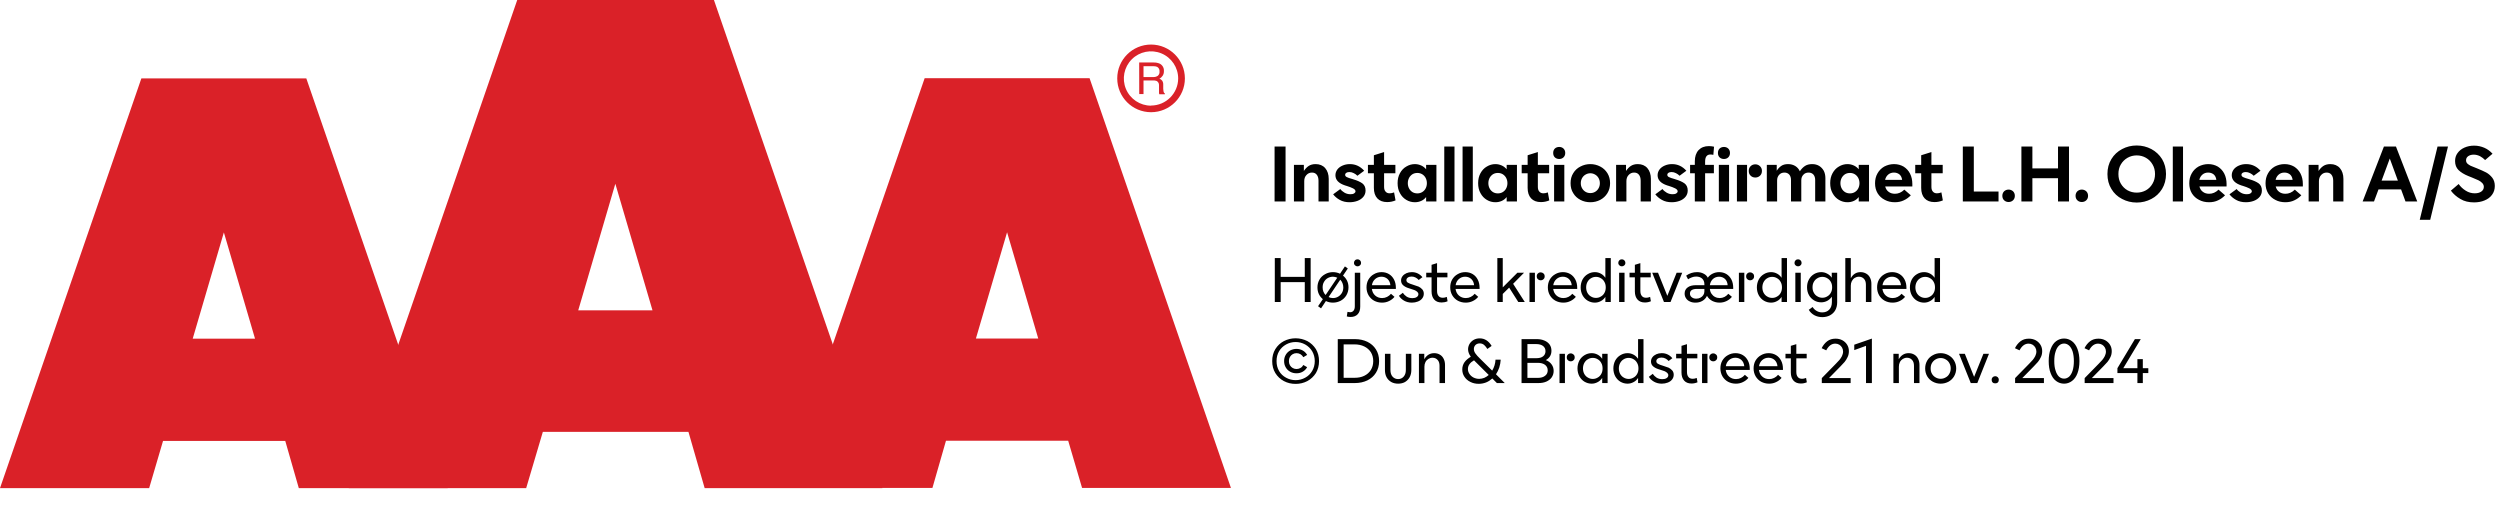
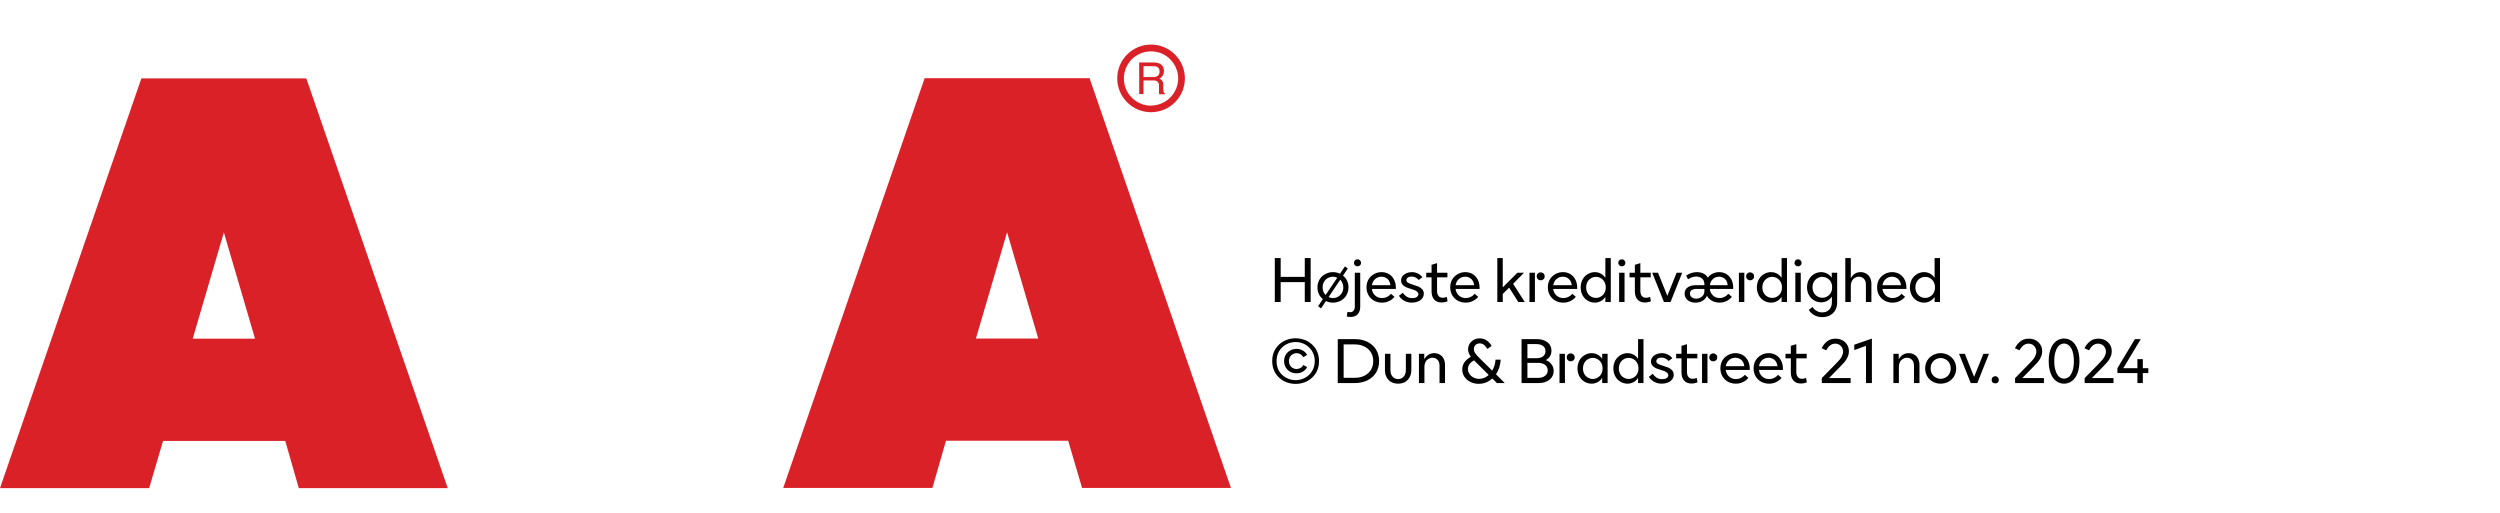
<svg xmlns="http://www.w3.org/2000/svg" width="100%" xml:space="preserve" viewBox="0 0 512.165 105.0" height="100%" version="1.1">
  <g fill="#da2128" transform="translate(0.0,0.0)">
    <path d="M61.215 100 L91.726 100 L62.752 16.058 L28.963 16.058 L0 100 L30.557 100 L33.402 90.327 L58.439 90.327 ZM39.479 69.387 L45.863 47.616 L52.248 69.387 Z" fill-rule="evenodd" />
-     <path d="M144.361 100 L180.778 100 L146.262 0 L105.963 0 L71.446 100 L107.796 100 L111.21 88.472 L141.038 88.472 ZM118.459 63.583 L126.061 37.647 L133.675 63.583 Z" fill-rule="evenodd" />
    <path d="M193.798 90.292 L218.835 90.292 L221.68 99.966 L252.179 99.966 L223.216 16.024 L189.428 16.024 L160.453 99.966 L191.021 99.966 ZM199.932 69.352 L206.316 47.582 L212.701 69.352 Z" fill-rule="evenodd" />
    <path d="M235.814 9.127 C231.987 9.127 228.884 12.23 228.884 16.058 C228.884 19.886 231.987 22.989 235.814 22.988 C239.642 22.988 242.745 19.886 242.745 16.058 C242.732 12.235 239.637 9.14 235.814 9.127 ZM235.814 21.646 C233.562 21.65 231.53 20.297 230.665 18.218 C229.8 16.139 230.273 13.743 231.864 12.15 C233.454 10.556 235.849 10.077 237.93 10.938 C240.011 11.799 241.368 13.829 241.368 16.081 C241.349 19.138 238.872 21.61 235.814 21.623 ZM233.379 12.803 L236.338 12.803 C236.75 12.793 237.161 12.866 237.544 13.019 C238.135 13.293 238.494 13.906 238.443 14.556 C238.461 14.893 238.374 15.227 238.193 15.512 C238.029 15.771 237.797 15.98 237.521 16.115 C237.745 16.196 237.942 16.338 238.09 16.524 C238.246 16.768 238.322 17.055 238.307 17.344 L238.307 18.209 C238.31 18.396 238.333 18.583 238.375 18.766 C238.399 18.934 238.5 19.082 238.648 19.165 L238.648 19.313 L237.51 19.313 C237.482 19.242 237.459 19.17 237.442 19.096 C237.442 19.005 237.442 18.835 237.442 18.584 L237.442 17.446 C237.458 17.097 237.278 16.767 236.975 16.593 C236.732 16.501 236.472 16.463 236.213 16.479 L234.267 16.479 L234.267 19.267 L233.39 19.267 ZM236.235 15.785 C236.573 15.806 236.908 15.718 237.191 15.534 C237.453 15.318 237.587 14.983 237.544 14.647 C237.589 14.258 237.396 13.881 237.055 13.691 C236.831 13.6 236.59 13.558 236.349 13.565 L234.267 13.565 L234.267 15.785 Z" fill-rule="evenodd" />
  </g>
  <g transform="translate(260.179,21.525)">
-     <path fill="#000000" d="M0.938 -11.25 L0.938 0 L3.188 0 L3.188 -11.25 L0.938 -11.25 ZM4.906 -7.5 L4.906 0 L7.016 0 L7.016 -4.172 C7.016 -4.672 7.156 -5.094 7.469 -5.422 C7.766 -5.75 8.141 -5.922 8.594 -5.922 C9.016 -5.922 9.344 -5.781 9.578 -5.484 C9.813 -5.188 9.938 -4.781 9.938 -4.25 L9.938 0 L12.031 0 L12.031 -4.625 C12.031 -5.531 11.781 -6.281 11.313 -6.828 C10.844 -7.375 10.172 -7.656 9.344 -7.656 C8.766 -7.656 8.281 -7.516 7.906 -7.266 C7.531 -7.016 7.219 -6.672 6.938 -6.25 L6.938 -7.5 L4.906 -7.5 ZM14.281 -0.328 C14.859 0 15.531 0.156 16.297 0.156 C16.875 0.156 17.422 0.062 17.922 -0.125 C18.422 -0.312 18.828 -0.594 19.125 -0.953 C19.422 -1.312 19.578 -1.75 19.578 -2.25 C19.578 -2.906 19.344 -3.391 18.906 -3.719 C18.453 -4.031 17.844 -4.312 17.078 -4.531 L16.844 -4.609 C16.328 -4.75 15.953 -4.875 15.719 -5 C15.5 -5.109 15.391 -5.281 15.391 -5.469 C15.391 -5.625 15.469 -5.766 15.609 -5.859 C15.766 -5.969 15.984 -6.031 16.266 -6.031 C16.578 -6.031 16.875 -5.953 17.172 -5.797 C17.469 -5.656 17.703 -5.469 17.906 -5.266 L19.297 -6.297 C18.484 -7.203 17.516 -7.656 16.359 -7.656 C15.797 -7.656 15.297 -7.547 14.844 -7.344 C14.406 -7.156 14.031 -6.875 13.781 -6.531 C13.531 -6.172 13.406 -5.797 13.406 -5.375 C13.406 -4.406 14.063 -3.719 15.391 -3.281 L15.703 -3.188 C16.219 -3.031 16.656 -2.859 17 -2.688 C17.344 -2.516 17.516 -2.312 17.516 -2.078 C17.516 -1.906 17.406 -1.766 17.234 -1.656 C17.047 -1.531 16.797 -1.484 16.469 -1.484 C16.031 -1.484 15.609 -1.594 15.25 -1.812 C14.875 -2.031 14.594 -2.281 14.406 -2.547 L12.938 -1.469 C13.266 -1.031 13.719 -0.641 14.281 -0.328 ZM25.719 -0.219 L25.422 -1.859 C25.094 -1.734 24.797 -1.672 24.516 -1.672 C24.156 -1.672 23.875 -1.781 23.672 -2.031 C23.469 -2.25 23.375 -2.578 23.375 -2.984 L23.375 -5.781 L25.688 -5.781 L25.688 -7.5 L23.375 -7.5 L23.375 -10.125 L21.281 -9.469 L21.281 -7.5 L20.063 -7.5 L20.063 -5.781 L21.281 -5.781 L21.281 -2.781 C21.281 -1.859 21.516 -1.156 21.984 -0.641 C22.469 -0.125 23.141 0.125 24 0.125 C24.578 0.125 25.156 0.016 25.719 -0.219 ZM27.922 -0.328 C28.469 0 29.047 0.156 29.688 0.156 C30.156 0.156 30.578 0.062 30.969 -0.109 C31.359 -0.281 31.703 -0.547 31.984 -0.906 L31.984 0 L34.094 0 L34.094 -7.5 L31.984 -7.5 L31.984 -6.594 C31.703 -6.938 31.359 -7.203 30.969 -7.375 C30.578 -7.547 30.156 -7.656 29.688 -7.656 C29.047 -7.656 28.469 -7.484 27.922 -7.156 C27.375 -6.844 26.953 -6.391 26.625 -5.797 C26.297 -5.203 26.141 -4.531 26.141 -3.75 C26.141 -2.969 26.297 -2.281 26.625 -1.703 C26.953 -1.094 27.375 -0.656 27.922 -0.328 ZM31.156 -1.906 C30.859 -1.734 30.531 -1.656 30.188 -1.656 C29.828 -1.656 29.5 -1.734 29.203 -1.906 C28.906 -2.094 28.672 -2.328 28.5 -2.656 C28.328 -2.969 28.234 -3.344 28.234 -3.75 C28.234 -4.156 28.328 -4.516 28.5 -4.844 C28.672 -5.156 28.906 -5.406 29.203 -5.594 C29.5 -5.766 29.828 -5.844 30.188 -5.844 C30.531 -5.844 30.859 -5.766 31.156 -5.594 C31.469 -5.406 31.703 -5.156 31.875 -4.844 C32.047 -4.516 32.141 -4.156 32.141 -3.75 C32.141 -3.344 32.047 -2.969 31.875 -2.656 C31.703 -2.328 31.469 -2.094 31.156 -1.906 ZM35.703 -11.25 L35.703 0 L37.797 0 L37.797 -11.25 L35.703 -11.25 ZM39.453 -11.25 L39.453 0 L41.547 0 L41.547 -11.25 L39.453 -11.25 ZM44.422 -0.328 C44.969 0 45.547 0.156 46.188 0.156 C46.656 0.156 47.078 0.062 47.469 -0.109 C47.86 -0.281 48.203 -0.547 48.485 -0.906 L48.485 0 L50.594 0 L50.594 -7.5 L48.485 -7.5 L48.485 -6.594 C48.203 -6.938 47.86 -7.203 47.469 -7.375 C47.078 -7.547 46.656 -7.656 46.188 -7.656 C45.547 -7.656 44.969 -7.484 44.422 -7.156 C43.875 -6.844 43.453 -6.391 43.125 -5.797 C42.797 -5.203 42.641 -4.531 42.641 -3.75 C42.641 -2.969 42.797 -2.281 43.125 -1.703 C43.453 -1.094 43.875 -0.656 44.422 -0.328 ZM47.656 -1.906 C47.36 -1.734 47.031 -1.656 46.688 -1.656 C46.328 -1.656 46 -1.734 45.703 -1.906 C45.406 -2.094 45.172 -2.328 45 -2.656 C44.828 -2.969 44.735 -3.344 44.735 -3.75 C44.735 -4.156 44.828 -4.516 45 -4.844 C45.172 -5.156 45.406 -5.406 45.703 -5.594 C46 -5.766 46.328 -5.844 46.688 -5.844 C47.031 -5.844 47.36 -5.766 47.656 -5.594 C47.969 -5.406 48.203 -5.156 48.375 -4.844 C48.547 -4.516 48.641 -4.156 48.641 -3.75 C48.641 -3.344 48.547 -2.969 48.375 -2.656 C48.203 -2.328 47.969 -2.094 47.656 -1.906 ZM57.219 -0.219 L56.922 -1.859 C56.594 -1.734 56.297 -1.672 56.016 -1.672 C55.656 -1.672 55.375 -1.781 55.172 -2.031 C54.969 -2.25 54.875 -2.578 54.875 -2.984 L54.875 -5.781 L57.188 -5.781 L57.188 -7.5 L54.875 -7.5 L54.875 -10.125 L52.781 -9.469 L52.781 -7.5 L51.563 -7.5 L51.563 -5.781 L52.781 -5.781 L52.781 -2.781 C52.781 -1.859 53.016 -1.156 53.485 -0.641 C53.969 -0.125 54.641 0.125 55.5 0.125 C56.078 0.125 56.656 0.016 57.219 -0.219 ZM58.203 -7.5 L58.203 0 L60.297 0 L60.297 -7.5 L58.203 -7.5 ZM58.36 -9.031 C58.594 -8.812 58.906 -8.703 59.25 -8.703 C59.594 -8.703 59.891 -8.812 60.125 -9.031 C60.36 -9.266 60.485 -9.562 60.485 -9.938 C60.485 -10.312 60.36 -10.609 60.125 -10.844 C59.891 -11.062 59.594 -11.172 59.25 -11.172 C58.906 -11.172 58.594 -11.062 58.36 -10.844 C58.125 -10.609 58.016 -10.312 58.016 -9.938 C58.016 -9.562 58.125 -9.266 58.36 -9.031 ZM63.594 -0.328 C64.219 0 64.891 0.156 65.625 0.156 C66.344 0.156 67.031 0 67.656 -0.328 C68.266 -0.656 68.75 -1.094 69.125 -1.703 C69.485 -2.281 69.672 -2.969 69.672 -3.75 C69.672 -4.531 69.485 -5.203 69.125 -5.797 C68.75 -6.391 68.266 -6.844 67.656 -7.156 C67.031 -7.484 66.344 -7.656 65.625 -7.656 C64.891 -7.656 64.219 -7.484 63.594 -7.156 C62.969 -6.844 62.485 -6.391 62.125 -5.797 C61.75 -5.203 61.578 -4.531 61.578 -3.75 C61.578 -2.969 61.75 -2.281 62.125 -1.703 C62.485 -1.094 62.969 -0.656 63.594 -0.328 ZM66.594 -1.969 C66.297 -1.797 65.969 -1.719 65.625 -1.719 C65.281 -1.719 64.953 -1.797 64.656 -1.969 C64.344 -2.156 64.11 -2.391 63.938 -2.703 C63.766 -3 63.672 -3.344 63.672 -3.75 C63.672 -4.141 63.766 -4.484 63.938 -4.797 C64.11 -5.094 64.344 -5.344 64.656 -5.516 C64.953 -5.688 65.281 -5.781 65.625 -5.781 C65.969 -5.781 66.297 -5.688 66.594 -5.516 C66.906 -5.344 67.141 -5.094 67.313 -4.797 C67.485 -4.484 67.578 -4.141 67.578 -3.75 C67.578 -3.344 67.485 -3 67.313 -2.703 C67.141 -2.391 66.906 -2.156 66.594 -1.969 ZM70.907 -7.5 L70.907 0 L73.016 0 L73.016 -4.172 C73.016 -4.672 73.157 -5.094 73.469 -5.422 C73.766 -5.75 74.141 -5.922 74.594 -5.922 C75.016 -5.922 75.344 -5.781 75.578 -5.484 C75.813 -5.188 75.938 -4.781 75.938 -4.25 L75.938 0 L78.032 0 L78.032 -4.625 C78.032 -5.531 77.782 -6.281 77.313 -6.828 C76.844 -7.375 76.172 -7.656 75.344 -7.656 C74.766 -7.656 74.282 -7.516 73.907 -7.266 C73.532 -7.016 73.219 -6.672 72.938 -6.25 L72.938 -7.5 L70.907 -7.5 ZM80.282 -0.328 C80.86 0 81.532 0.156 82.297 0.156 C82.875 0.156 83.422 0.062 83.922 -0.125 C84.422 -0.312 84.828 -0.594 85.125 -0.953 C85.422 -1.312 85.578 -1.75 85.578 -2.25 C85.578 -2.906 85.344 -3.391 84.907 -3.719 C84.453 -4.031 83.844 -4.312 83.078 -4.531 L82.844 -4.609 C82.328 -4.75 81.953 -4.875 81.719 -5 C81.5 -5.109 81.391 -5.281 81.391 -5.469 C81.391 -5.625 81.469 -5.766 81.61 -5.859 C81.766 -5.969 81.985 -6.031 82.266 -6.031 C82.578 -6.031 82.875 -5.953 83.172 -5.797 C83.469 -5.656 83.703 -5.469 83.907 -5.266 L85.297 -6.297 C84.485 -7.203 83.516 -7.656 82.36 -7.656 C81.797 -7.656 81.297 -7.547 80.844 -7.344 C80.407 -7.156 80.032 -6.875 79.782 -6.531 C79.532 -6.172 79.407 -5.797 79.407 -5.375 C79.407 -4.406 80.063 -3.719 81.391 -3.281 L81.703 -3.188 C82.219 -3.031 82.657 -2.859 83 -2.688 C83.344 -2.516 83.516 -2.312 83.516 -2.078 C83.516 -1.906 83.407 -1.766 83.235 -1.656 C83.047 -1.531 82.797 -1.484 82.469 -1.484 C82.032 -1.484 81.61 -1.594 81.25 -1.812 C80.875 -2.031 80.594 -2.281 80.407 -2.547 L78.938 -1.469 C79.266 -1.031 79.719 -0.641 80.282 -0.328 ZM89.141 -7.5 L89.141 -8.156 C89.141 -9.141 89.5 -9.625 90.235 -9.625 C90.438 -9.625 90.641 -9.594 90.828 -9.547 L90.969 -11.219 C90.657 -11.297 90.282 -11.344 89.907 -11.344 C89.016 -11.344 88.313 -11.062 87.797 -10.516 C87.282 -9.953 87.032 -9.188 87.032 -8.219 L87.032 -7.5 L86.063 -7.5 L86.063 -5.781 L87.032 -5.781 L87.032 0 L89.141 0 L89.141 -5.781 L90.938 -5.781 L90.938 -7.5 L89.141 -7.5 ZM91.953 -7.5 L91.953 0 L94.047 0 L94.047 -7.5 L91.953 -7.5 ZM92.11 -9.031 C92.344 -8.812 92.657 -8.703 93 -8.703 C93.344 -8.703 93.641 -8.812 93.875 -9.031 C94.11 -9.266 94.235 -9.562 94.235 -9.938 C94.235 -10.312 94.11 -10.609 93.875 -10.844 C93.641 -11.062 93.344 -11.172 93 -11.172 C92.657 -11.172 92.344 -11.062 92.11 -10.844 C91.875 -10.609 91.766 -10.312 91.766 -9.938 C91.766 -9.562 91.875 -9.266 92.11 -9.031 ZM98.469 -5.281 C98.719 -5.031 99.047 -4.906 99.422 -4.906 C99.797 -4.906 100.125 -5.031 100.391 -5.281 C100.641 -5.516 100.782 -5.844 100.782 -6.266 C100.782 -6.656 100.641 -6.984 100.375 -7.234 C100.11 -7.484 99.797 -7.609 99.422 -7.609 C99.047 -7.609 98.719 -7.484 98.469 -7.234 C98.203 -6.984 98.078 -6.656 98.078 -6.266 C98.078 -5.844 98.203 -5.531 98.469 -5.281 ZM95.657 -7.5 L95.657 0 L97.735 0 L97.735 -7.5 L95.657 -7.5 ZM101.782 -7.5 L101.782 0 L103.891 0 L103.891 -4.312 C103.891 -4.781 104.032 -5.172 104.313 -5.469 C104.594 -5.781 104.954 -5.922 105.407 -5.922 C105.797 -5.922 106.125 -5.781 106.375 -5.516 C106.61 -5.234 106.735 -4.875 106.735 -4.406 L106.735 0 L108.844 0 L108.844 -4.312 C108.844 -4.781 108.969 -5.172 109.266 -5.469 C109.532 -5.781 109.907 -5.922 110.344 -5.922 C110.75 -5.922 111.079 -5.781 111.329 -5.516 C111.563 -5.234 111.688 -4.875 111.688 -4.406 L111.688 0 L113.782 0 L113.782 -4.781 C113.782 -5.344 113.672 -5.844 113.454 -6.281 C113.219 -6.703 112.907 -7.031 112.516 -7.281 C112.094 -7.531 111.625 -7.656 111.079 -7.656 C110.485 -7.656 110 -7.531 109.61 -7.281 C109.219 -7.031 108.86 -6.656 108.547 -6.188 C108.344 -6.641 108.032 -7 107.61 -7.266 C107.188 -7.516 106.704 -7.656 106.141 -7.656 C105.563 -7.656 105.094 -7.531 104.735 -7.281 C104.375 -7.031 104.063 -6.703 103.813 -6.297 L103.813 -7.5 L101.782 -7.5 ZM116.547 -0.328 C117.094 0 117.672 0.156 118.313 0.156 C118.782 0.156 119.204 0.062 119.594 -0.109 C119.985 -0.281 120.329 -0.547 120.61 -0.906 L120.61 0 L122.719 0 L122.719 -7.5 L120.61 -7.5 L120.61 -6.594 C120.329 -6.938 119.985 -7.203 119.594 -7.375 C119.204 -7.547 118.782 -7.656 118.313 -7.656 C117.672 -7.656 117.094 -7.484 116.547 -7.156 C116 -6.844 115.579 -6.391 115.25 -5.797 C114.922 -5.203 114.766 -4.531 114.766 -3.75 C114.766 -2.969 114.922 -2.281 115.25 -1.703 C115.579 -1.094 116 -0.656 116.547 -0.328 ZM119.782 -1.906 C119.485 -1.734 119.157 -1.656 118.813 -1.656 C118.454 -1.656 118.125 -1.734 117.829 -1.906 C117.532 -2.094 117.297 -2.328 117.125 -2.656 C116.954 -2.969 116.86 -3.344 116.86 -3.75 C116.86 -4.156 116.954 -4.516 117.125 -4.844 C117.297 -5.156 117.532 -5.406 117.829 -5.594 C118.125 -5.766 118.454 -5.844 118.813 -5.844 C119.157 -5.844 119.485 -5.766 119.782 -5.594 C120.094 -5.406 120.329 -5.156 120.5 -4.844 C120.672 -4.516 120.766 -4.156 120.766 -3.75 C120.766 -3.344 120.672 -2.969 120.5 -2.656 C120.329 -2.328 120.094 -2.094 119.782 -1.906 ZM131.594 -3.078 L131.594 -3.594 C131.594 -4.375 131.438 -5.078 131.125 -5.703 C130.813 -6.312 130.375 -6.781 129.813 -7.141 C129.235 -7.469 128.594 -7.656 127.844 -7.656 C127.11 -7.656 126.454 -7.469 125.844 -7.156 C125.25 -6.812 124.782 -6.344 124.454 -5.75 C124.11 -5.156 123.954 -4.469 123.954 -3.719 C123.954 -2.953 124.125 -2.266 124.485 -1.672 C124.844 -1.094 125.329 -0.641 125.954 -0.328 C126.563 0 127.25 0.156 128 0.156 C128.688 0.156 129.297 0.031 129.844 -0.234 C130.407 -0.484 130.875 -0.844 131.282 -1.266 L129.954 -2.422 C129.36 -1.844 128.719 -1.578 128.032 -1.578 C127.532 -1.578 127.094 -1.703 126.75 -1.969 C126.391 -2.219 126.157 -2.594 126.032 -3.078 L131.594 -3.078 ZM129.5 -4.422 L126.016 -4.422 C126.11 -4.875 126.329 -5.234 126.657 -5.516 C126.969 -5.781 127.36 -5.922 127.829 -5.922 C128.282 -5.922 128.657 -5.781 128.969 -5.531 C129.266 -5.266 129.438 -4.906 129.5 -4.422 ZM137.844 -0.219 L137.547 -1.859 C137.219 -1.734 136.922 -1.672 136.641 -1.672 C136.282 -1.672 136.001 -1.781 135.797 -2.031 C135.594 -2.25 135.501 -2.578 135.501 -2.984 L135.501 -5.781 L137.813 -5.781 L137.813 -7.5 L135.501 -7.5 L135.501 -10.125 L133.407 -9.469 L133.407 -7.5 L132.188 -7.5 L132.188 -5.781 L133.407 -5.781 L133.407 -2.781 C133.407 -1.859 133.641 -1.156 134.11 -0.641 C134.594 -0.125 135.266 0.125 136.126 0.125 C136.704 0.125 137.282 0.016 137.844 -0.219 ZM141.938 -11.25 L141.938 0 L149.251 0 L149.251 -2.031 L144.188 -2.031 L144.188 -11.25 L141.938 -11.25 ZM150.407 -0.234 C150.657 0 150.954 0.109 151.313 0.109 C151.657 0.109 151.969 0 152.219 -0.234 C152.469 -0.469 152.594 -0.781 152.594 -1.156 C152.594 -1.531 152.469 -1.844 152.219 -2.094 C151.969 -2.312 151.657 -2.438 151.313 -2.438 C150.954 -2.438 150.657 -2.312 150.407 -2.094 C150.157 -1.844 150.032 -1.531 150.032 -1.156 C150.032 -0.781 150.157 -0.469 150.407 -0.234 ZM163.688 -11.25 L161.438 -11.25 L161.438 -6.781 L156.188 -6.781 L156.188 -11.25 L153.938 -11.25 L153.938 0 L156.188 0 L156.188 -4.766 L161.438 -4.766 L161.438 0 L163.688 0 L163.688 -11.25 ZM165.407 -0.234 C165.657 0 165.954 0.109 166.313 0.109 C166.657 0.109 166.969 0 167.219 -0.234 C167.469 -0.469 167.594 -0.781 167.594 -1.156 C167.594 -1.531 167.469 -1.844 167.219 -2.094 C166.969 -2.312 166.657 -2.438 166.313 -2.438 C165.954 -2.438 165.657 -2.312 165.407 -2.094 C165.157 -1.844 165.032 -1.531 165.032 -1.156 C165.032 -0.781 165.157 -0.469 165.407 -0.234 ZM174.563 -0.516 C175.469 -0.031 176.469 0.219 177.563 0.219 C178.641 0.219 179.641 -0.031 180.563 -0.516 C181.469 -0.984 182.204 -1.672 182.751 -2.562 C183.282 -3.438 183.563 -4.469 183.563 -5.625 C183.563 -6.781 183.282 -7.797 182.751 -8.688 C182.204 -9.562 181.469 -10.25 180.563 -10.734 C179.641 -11.219 178.641 -11.469 177.563 -11.469 C176.469 -11.469 175.469 -11.219 174.563 -10.734 C173.641 -10.25 172.907 -9.562 172.376 -8.688 C171.829 -7.797 171.563 -6.781 171.563 -5.625 C171.563 -4.469 171.829 -3.438 172.376 -2.562 C172.907 -1.672 173.641 -0.984 174.563 -0.516 ZM179.438 -2.281 C178.86 -1.969 178.235 -1.812 177.563 -1.812 C176.891 -1.812 176.266 -1.969 175.688 -2.281 C175.11 -2.609 174.657 -3.062 174.313 -3.641 C173.969 -4.219 173.813 -4.875 173.813 -5.625 C173.813 -6.359 173.969 -7.031 174.313 -7.594 C174.657 -8.172 175.11 -8.625 175.688 -8.953 C176.266 -9.281 176.891 -9.438 177.563 -9.438 C178.235 -9.438 178.86 -9.281 179.438 -8.953 C180.016 -8.625 180.469 -8.172 180.798 -7.594 C181.141 -7.031 181.313 -6.359 181.313 -5.625 C181.313 -4.875 181.141 -4.219 180.798 -3.641 C180.469 -3.062 180.016 -2.609 179.438 -2.281 ZM184.954 -11.25 L184.954 0 L187.048 0 L187.048 -11.25 L184.954 -11.25 ZM195.969 -3.078 L195.969 -3.594 C195.969 -4.375 195.813 -5.078 195.501 -5.703 C195.188 -6.312 194.751 -6.781 194.188 -7.141 C193.61 -7.469 192.969 -7.656 192.219 -7.656 C191.485 -7.656 190.829 -7.469 190.219 -7.156 C189.626 -6.812 189.157 -6.344 188.829 -5.75 C188.485 -5.156 188.329 -4.469 188.329 -3.719 C188.329 -2.953 188.501 -2.266 188.86 -1.672 C189.219 -1.094 189.704 -0.641 190.329 -0.328 C190.938 0 191.626 0.156 192.376 0.156 C193.063 0.156 193.673 0.031 194.219 -0.234 C194.782 -0.484 195.251 -0.844 195.657 -1.266 L194.329 -2.422 C193.735 -1.844 193.094 -1.578 192.407 -1.578 C191.907 -1.578 191.469 -1.703 191.126 -1.969 C190.766 -2.219 190.532 -2.594 190.407 -3.078 L195.969 -3.078 ZM193.876 -4.422 L190.391 -4.422 C190.485 -4.875 190.704 -5.234 191.032 -5.516 C191.344 -5.781 191.735 -5.922 192.204 -5.922 C192.657 -5.922 193.032 -5.781 193.344 -5.531 C193.641 -5.266 193.813 -4.906 193.876 -4.422 ZM197.907 -0.328 C198.485 0 199.157 0.156 199.923 0.156 C200.501 0.156 201.048 0.062 201.548 -0.125 C202.048 -0.312 202.454 -0.594 202.751 -0.953 C203.048 -1.312 203.204 -1.75 203.204 -2.25 C203.204 -2.906 202.97 -3.391 202.532 -3.719 C202.079 -4.031 201.47 -4.312 200.704 -4.531 L200.47 -4.609 C199.954 -4.75 199.579 -4.875 199.345 -5 C199.126 -5.109 199.016 -5.281 199.016 -5.469 C199.016 -5.625 199.095 -5.766 199.235 -5.859 C199.391 -5.969 199.61 -6.031 199.891 -6.031 C200.204 -6.031 200.501 -5.953 200.798 -5.797 C201.095 -5.656 201.329 -5.469 201.532 -5.266 L202.923 -6.297 C202.11 -7.203 201.141 -7.656 199.985 -7.656 C199.423 -7.656 198.923 -7.547 198.47 -7.344 C198.032 -7.156 197.657 -6.875 197.407 -6.531 C197.157 -6.172 197.032 -5.797 197.032 -5.375 C197.032 -4.406 197.688 -3.719 199.016 -3.281 L199.329 -3.188 C199.845 -3.031 200.282 -2.859 200.626 -2.688 C200.97 -2.516 201.141 -2.312 201.141 -2.078 C201.141 -1.906 201.032 -1.766 200.86 -1.656 C200.673 -1.531 200.423 -1.484 200.095 -1.484 C199.657 -1.484 199.235 -1.594 198.876 -1.812 C198.501 -2.031 198.22 -2.281 198.032 -2.547 L196.563 -1.469 C196.891 -1.031 197.345 -0.641 197.907 -0.328 ZM211.595 -3.078 L211.595 -3.594 C211.595 -4.375 211.438 -5.078 211.126 -5.703 C210.813 -6.312 210.376 -6.781 209.813 -7.141 C209.235 -7.469 208.595 -7.656 207.845 -7.656 C207.11 -7.656 206.454 -7.469 205.845 -7.156 C205.251 -6.812 204.782 -6.344 204.454 -5.75 C204.11 -5.156 203.954 -4.469 203.954 -3.719 C203.954 -2.953 204.126 -2.266 204.485 -1.672 C204.845 -1.094 205.329 -0.641 205.954 -0.328 C206.563 0 207.251 0.156 208.001 0.156 C208.688 0.156 209.298 0.031 209.845 -0.234 C210.407 -0.484 210.876 -0.844 211.282 -1.266 L209.954 -2.422 C209.36 -1.844 208.72 -1.578 208.032 -1.578 C207.532 -1.578 207.095 -1.703 206.751 -1.969 C206.391 -2.219 206.157 -2.594 206.032 -3.078 L211.595 -3.078 ZM209.501 -4.422 L206.016 -4.422 C206.11 -4.875 206.329 -5.234 206.657 -5.516 C206.97 -5.781 207.36 -5.922 207.829 -5.922 C208.282 -5.922 208.657 -5.781 208.97 -5.531 C209.266 -5.266 209.438 -4.906 209.501 -4.422 ZM212.782 -7.5 L212.782 0 L214.891 0 L214.891 -4.172 C214.891 -4.672 215.032 -5.094 215.345 -5.422 C215.641 -5.75 216.016 -5.922 216.47 -5.922 C216.891 -5.922 217.22 -5.781 217.454 -5.484 C217.688 -5.188 217.813 -4.781 217.813 -4.25 L217.813 0 L219.907 0 L219.907 -4.625 C219.907 -5.531 219.657 -6.281 219.188 -6.828 C218.72 -7.375 218.048 -7.656 217.22 -7.656 C216.641 -7.656 216.157 -7.516 215.782 -7.266 C215.407 -7.016 215.095 -6.672 214.813 -6.25 L214.813 -7.5 L212.782 -7.5 ZM228.204 -11.25 L223.845 0 L226.173 0 L227.095 -2.469 L231.72 -2.469 L232.626 0 L235.032 0 L230.673 -11.25 L228.204 -11.25 ZM231.063 -4.281 L227.735 -4.281 L229.407 -8.797 L231.063 -4.281 ZM239.188 -11.25 L235.548 3.75 L237.688 3.75 L241.329 -11.25 L239.188 -11.25 ZM243.86 -0.516 C244.657 -0.031 245.595 0.188 246.673 0.188 C247.454 0.188 248.157 0.062 248.798 -0.203 C249.454 -0.469 249.97 -0.844 250.345 -1.359 C250.72 -1.859 250.923 -2.469 250.923 -3.172 C250.923 -3.844 250.751 -4.406 250.407 -4.859 C250.048 -5.312 249.642 -5.672 249.157 -5.938 C248.657 -6.203 248.032 -6.469 247.282 -6.781 C246.704 -7 246.267 -7.172 245.97 -7.312 C245.688 -7.453 245.47 -7.609 245.282 -7.781 C245.11 -7.969 245.032 -8.188 245.032 -8.438 C245.032 -8.781 245.157 -9.047 245.47 -9.281 C245.767 -9.484 246.142 -9.594 246.595 -9.594 C247.032 -9.594 247.47 -9.484 247.892 -9.281 C248.298 -9.047 248.657 -8.781 248.938 -8.484 L250.454 -9.781 C249.97 -10.312 249.423 -10.719 248.782 -11 C248.126 -11.281 247.438 -11.438 246.688 -11.438 C245.954 -11.438 245.282 -11.297 244.688 -11.031 C244.095 -10.766 243.626 -10.391 243.282 -9.906 C242.938 -9.438 242.782 -8.891 242.782 -8.281 C242.782 -7.516 243.017 -6.906 243.485 -6.438 C243.97 -5.969 244.626 -5.562 245.47 -5.219 L246.251 -4.906 C246.813 -4.672 247.251 -4.484 247.563 -4.344 C247.876 -4.188 248.142 -4 248.345 -3.781 C248.563 -3.547 248.673 -3.297 248.673 -3 C248.673 -2.594 248.501 -2.281 248.157 -2.031 C247.798 -1.781 247.345 -1.672 246.813 -1.672 C246.157 -1.672 245.532 -1.844 244.954 -2.219 C244.376 -2.578 243.892 -3.031 243.517 -3.578 L241.923 -2.219 C242.423 -1.547 243.079 -0.969 243.86 -0.516 Z" transform="translate(0.0,19.75)" />
    <path fill="#000000" d="M8.328 -9 L7.125 -9 L7.125 -5.156 L2.188 -5.156 L2.188 -9 L0.984 -9 L0.984 0 L2.188 0 L2.188 -4.078 L7.125 -4.078 L7.125 0 L8.328 0 L8.328 -9 ZM15.784 -4.375 C15.581 -4.781 15.316 -5.125 14.956 -5.406 L15.941 -6.875 L15.347 -7.297 L14.347 -5.797 C13.894 -6.016 13.409 -6.125 12.894 -6.125 C12.316 -6.125 11.784 -5.984 11.316 -5.719 C10.816 -5.453 10.425 -5.094 10.144 -4.609 C9.862 -4.125 9.722 -3.594 9.722 -3 C9.722 -2.5 9.816 -2.047 10.003 -1.641 C10.206 -1.219 10.487 -0.875 10.831 -0.594 L9.847 0.859 L10.456 1.297 L11.456 -0.203 C11.894 0.016 12.378 0.125 12.894 0.125 C13.472 0.125 14.003 -0.016 14.487 -0.266 C14.972 -0.531 15.362 -0.906 15.644 -1.375 C15.925 -1.859 16.081 -2.406 16.081 -3 C16.081 -3.5 15.987 -3.953 15.784 -4.375 ZM10.941 -2.125 C10.831 -2.391 10.784 -2.688 10.784 -3 C10.784 -3.422 10.862 -3.797 11.066 -4.125 C11.253 -4.453 11.503 -4.719 11.831 -4.906 C12.144 -5.078 12.503 -5.188 12.894 -5.188 C13.206 -5.188 13.503 -5.109 13.784 -4.984 L11.394 -1.438 C11.206 -1.625 11.05 -1.859 10.941 -2.125 ZM13.956 -1.094 C13.644 -0.906 13.284 -0.812 12.894 -0.812 C12.581 -0.812 12.284 -0.875 12.003 -1.016 L14.394 -4.578 C14.597 -4.375 14.737 -4.141 14.847 -3.875 C14.956 -3.594 15.019 -3.312 15.019 -3 C15.019 -2.578 14.925 -2.203 14.737 -1.875 C14.534 -1.547 14.284 -1.281 13.956 -1.094 ZM15.734 2.953 C15.984 3.031 16.25 3.062 16.516 3.062 C17.125 3.062 17.609 2.875 17.953 2.516 C18.312 2.141 18.484 1.625 18.484 0.938 L18.484 -6 L17.375 -6 L17.375 0.875 C17.375 1.266 17.281 1.578 17.109 1.781 C16.937 1.984 16.703 2.094 16.406 2.094 C16.266 2.094 16.078 2.062 15.875 2.016 L15.734 2.953 ZM17.422 -7.516 C17.562 -7.375 17.734 -7.312 17.937 -7.312 C18.125 -7.312 18.297 -7.375 18.437 -7.516 C18.578 -7.641 18.656 -7.812 18.656 -8.031 C18.656 -8.234 18.578 -8.406 18.437 -8.547 C18.297 -8.688 18.125 -8.75 17.937 -8.75 C17.734 -8.75 17.562 -8.688 17.422 -8.547 C17.281 -8.406 17.203 -8.234 17.203 -8.031 C17.203 -7.812 17.281 -7.641 17.422 -7.516 ZM25.787 -2.688 L25.787 -2.906 C25.787 -3.547 25.662 -4.109 25.412 -4.594 C25.162 -5.078 24.819 -5.453 24.381 -5.719 C23.944 -5.984 23.428 -6.125 22.866 -6.125 C22.287 -6.125 21.756 -5.984 21.287 -5.703 C20.803 -5.438 20.444 -5.062 20.162 -4.594 C19.897 -4.125 19.772 -3.594 19.772 -3 C19.772 -2.406 19.912 -1.859 20.194 -1.375 C20.475 -0.906 20.85 -0.531 21.334 -0.266 C21.803 -0.016 22.35 0.125 22.944 0.125 C23.475 0.125 23.959 0.016 24.397 -0.203 C24.834 -0.406 25.209 -0.703 25.506 -1.062 L24.787 -1.688 C24.553 -1.406 24.287 -1.203 23.975 -1.047 C23.662 -0.891 23.334 -0.812 22.975 -0.812 C22.412 -0.812 21.944 -0.984 21.553 -1.328 C21.162 -1.672 20.944 -2.125 20.866 -2.688 L25.787 -2.688 ZM24.662 -3.453 L20.881 -3.453 C20.959 -3.969 21.178 -4.375 21.537 -4.703 C21.897 -5.016 22.319 -5.188 22.834 -5.188 C23.334 -5.188 23.756 -5.016 24.084 -4.719 C24.412 -4.406 24.616 -3.984 24.662 -3.453 ZM27.462 -0.281 C27.931 -0.016 28.462 0.125 29.072 0.125 C29.509 0.125 29.916 0.047 30.275 -0.094 C30.65 -0.234 30.947 -0.438 31.166 -0.719 C31.384 -1 31.509 -1.312 31.509 -1.703 C31.509 -2.062 31.4 -2.359 31.197 -2.594 C30.978 -2.844 30.728 -3.016 30.447 -3.156 C30.134 -3.281 29.775 -3.406 29.306 -3.547 C28.837 -3.688 28.494 -3.812 28.275 -3.953 C28.056 -4.062 27.947 -4.25 27.947 -4.484 C27.947 -4.703 28.041 -4.875 28.244 -5.016 C28.447 -5.156 28.697 -5.219 29.009 -5.219 C29.306 -5.219 29.572 -5.156 29.837 -5.016 C30.087 -4.891 30.291 -4.719 30.462 -4.516 L31.228 -5.094 C30.65 -5.781 29.916 -6.125 29.056 -6.125 C28.634 -6.125 28.275 -6.047 27.947 -5.906 C27.603 -5.75 27.337 -5.547 27.15 -5.297 C26.947 -5.031 26.853 -4.734 26.853 -4.422 C26.853 -4.016 26.994 -3.688 27.275 -3.438 C27.556 -3.188 27.931 -2.984 28.384 -2.844 L28.775 -2.719 C29.119 -2.609 29.4 -2.516 29.619 -2.438 C29.837 -2.344 30.009 -2.234 30.166 -2.094 C30.322 -1.953 30.4 -1.797 30.4 -1.594 C30.4 -1.359 30.275 -1.156 30.056 -1.016 C29.822 -0.859 29.525 -0.797 29.181 -0.797 C28.744 -0.797 28.337 -0.891 27.994 -1.109 C27.666 -1.328 27.4 -1.594 27.212 -1.891 L26.416 -1.281 C26.65 -0.875 27.009 -0.547 27.462 -0.281 ZM36.381 -0.156 L36.225 -1.047 C35.912 -0.922 35.647 -0.875 35.412 -0.875 C35.037 -0.875 34.725 -0.984 34.537 -1.234 C34.319 -1.484 34.225 -1.828 34.225 -2.297 L34.225 -5.062 L36.35 -5.062 L36.35 -6 L34.225 -6 L34.225 -7.969 L33.1 -7.625 L33.1 -6 L32.006 -6 L32.006 -5.062 L33.1 -5.062 L33.1 -2.172 C33.1 -1.453 33.287 -0.906 33.647 -0.5 C34.006 -0.094 34.522 0.094 35.162 0.094 C35.569 0.094 35.975 0.016 36.381 -0.156 ZM42.937 -2.688 L42.937 -2.906 C42.937 -3.547 42.812 -4.109 42.562 -4.594 C42.312 -5.078 41.969 -5.453 41.531 -5.719 C41.094 -5.984 40.578 -6.125 40.016 -6.125 C39.437 -6.125 38.906 -5.984 38.437 -5.703 C37.953 -5.438 37.594 -5.062 37.312 -4.594 C37.047 -4.125 36.922 -3.594 36.922 -3 C36.922 -2.406 37.062 -1.859 37.344 -1.375 C37.625 -0.906 38 -0.531 38.484 -0.266 C38.953 -0.016 39.5 0.125 40.094 0.125 C40.625 0.125 41.109 0.016 41.547 -0.203 C41.984 -0.406 42.359 -0.703 42.656 -1.062 L41.937 -1.688 C41.703 -1.406 41.437 -1.203 41.125 -1.047 C40.812 -0.891 40.484 -0.812 40.125 -0.812 C39.562 -0.812 39.094 -0.984 38.703 -1.328 C38.312 -1.672 38.094 -2.125 38.016 -2.688 L42.937 -2.688 ZM41.812 -3.453 L38.031 -3.453 C38.109 -3.969 38.328 -4.375 38.687 -4.703 C39.047 -5.016 39.469 -5.188 39.984 -5.188 C40.484 -5.188 40.906 -5.016 41.234 -4.719 C41.562 -4.406 41.766 -3.984 41.812 -3.453 ZM48.997 -2.953 L50.872 0 L52.2 0 L49.809 -3.734 L52.044 -6 L50.684 -6 L47.684 -3 L47.684 -9 L46.575 -9 L46.575 0 L47.684 0 L47.684 -1.656 L48.997 -2.953 ZM54.881 -4.688 C55.037 -4.531 55.225 -4.453 55.459 -4.453 C55.694 -4.453 55.881 -4.531 56.037 -4.688 C56.194 -4.812 56.272 -5.016 56.272 -5.266 C56.272 -5.516 56.194 -5.703 56.037 -5.844 C55.866 -6 55.678 -6.078 55.459 -6.078 C55.225 -6.078 55.037 -6 54.881 -5.844 C54.725 -5.703 54.647 -5.516 54.647 -5.266 C54.647 -5.016 54.725 -4.812 54.881 -4.688 ZM53.162 -6 L53.162 0 L54.272 0 L54.272 -6 L53.162 -6 ZM62.937 -2.688 L62.937 -2.906 C62.937 -3.547 62.812 -4.109 62.562 -4.594 C62.312 -5.078 61.969 -5.453 61.531 -5.719 C61.094 -5.984 60.578 -6.125 60.016 -6.125 C59.437 -6.125 58.906 -5.984 58.437 -5.703 C57.953 -5.438 57.594 -5.062 57.312 -4.594 C57.047 -4.125 56.922 -3.594 56.922 -3 C56.922 -2.406 57.062 -1.859 57.344 -1.375 C57.625 -0.906 58 -0.531 58.484 -0.266 C58.953 -0.016 59.5 0.125 60.094 0.125 C60.625 0.125 61.109 0.016 61.547 -0.203 C61.984 -0.406 62.359 -0.703 62.656 -1.062 L61.937 -1.688 C61.703 -1.406 61.437 -1.203 61.125 -1.047 C60.812 -0.891 60.484 -0.812 60.125 -0.812 C59.562 -0.812 59.094 -0.984 58.703 -1.328 C58.312 -1.672 58.094 -2.125 58.016 -2.688 L62.937 -2.688 ZM61.812 -3.453 L58.031 -3.453 C58.109 -3.969 58.328 -4.375 58.687 -4.703 C59.047 -5.016 59.469 -5.188 59.984 -5.188 C60.484 -5.188 60.906 -5.016 61.234 -4.719 C61.562 -4.406 61.766 -3.984 61.812 -3.453 ZM65.097 -0.266 C65.534 -0.016 66.019 0.125 66.55 0.125 C66.987 0.125 67.394 0.016 67.769 -0.188 C68.144 -0.375 68.456 -0.672 68.706 -1.047 L68.706 0 L69.816 0 L69.816 -9 L68.706 -9 L68.706 -4.969 C68.456 -5.328 68.144 -5.625 67.784 -5.812 C67.409 -6.016 67.003 -6.125 66.55 -6.125 C66.019 -6.125 65.534 -5.984 65.097 -5.719 C64.644 -5.453 64.3 -5.094 64.034 -4.625 C63.784 -4.141 63.644 -3.594 63.644 -3 C63.644 -2.391 63.784 -1.844 64.034 -1.375 C64.3 -0.906 64.644 -0.531 65.097 -0.266 ZM67.784 -1.125 C67.487 -0.938 67.144 -0.844 66.784 -0.844 C66.409 -0.844 66.066 -0.938 65.769 -1.125 C65.456 -1.297 65.222 -1.547 65.034 -1.875 C64.862 -2.203 64.769 -2.578 64.769 -3 C64.769 -3.406 64.862 -3.781 65.034 -4.109 C65.222 -4.438 65.456 -4.703 65.769 -4.875 C66.066 -5.062 66.409 -5.156 66.784 -5.156 C67.144 -5.156 67.487 -5.062 67.784 -4.875 C68.097 -4.703 68.347 -4.438 68.519 -4.109 C68.706 -3.781 68.784 -3.406 68.784 -3 C68.784 -2.578 68.706 -2.203 68.519 -1.875 C68.347 -1.547 68.097 -1.297 67.784 -1.125 ZM71.525 -6 L71.525 0 L72.634 0 L72.634 -6 L71.525 -6 ZM71.572 -7.516 C71.712 -7.375 71.884 -7.312 72.087 -7.312 C72.275 -7.312 72.447 -7.375 72.587 -7.516 C72.728 -7.641 72.806 -7.812 72.806 -8.031 C72.806 -8.234 72.728 -8.406 72.587 -8.547 C72.447 -8.688 72.275 -8.75 72.087 -8.75 C71.884 -8.75 71.712 -8.688 71.572 -8.547 C71.431 -8.406 71.353 -8.234 71.353 -8.031 C71.353 -7.812 71.431 -7.641 71.572 -7.516 ZM78.031 -0.156 L77.875 -1.047 C77.562 -0.922 77.297 -0.875 77.062 -0.875 C76.687 -0.875 76.375 -0.984 76.187 -1.234 C75.969 -1.484 75.875 -1.828 75.875 -2.297 L75.875 -5.062 L78 -5.062 L78 -6 L75.875 -6 L75.875 -7.969 L74.75 -7.625 L74.75 -6 L73.656 -6 L73.656 -5.062 L74.75 -5.062 L74.75 -2.172 C74.75 -1.453 74.937 -0.906 75.297 -0.5 C75.656 -0.094 76.172 0.094 76.812 0.094 C77.219 0.094 77.625 0.016 78.031 -0.156 ZM78.306 -6 L80.712 0 L82.056 0 L84.447 -6 L83.306 -6 L81.4 -1.266 L79.494 -6 L78.306 -6 ZM85.991 -0.125 C86.319 0.047 86.709 0.125 87.162 0.125 C87.694 0.125 88.162 0.016 88.584 -0.234 C88.975 -0.453 89.303 -0.797 89.522 -1.266 C89.787 -0.812 90.131 -0.484 90.584 -0.234 C91.053 0 91.553 0.125 92.1 0.125 C92.616 0.125 93.084 0.016 93.537 -0.203 C93.959 -0.406 94.334 -0.703 94.631 -1.062 L93.897 -1.688 C93.662 -1.406 93.412 -1.203 93.116 -1.047 C92.803 -0.891 92.475 -0.812 92.131 -0.812 C91.787 -0.812 91.459 -0.891 91.162 -1.047 C90.866 -1.203 90.631 -1.422 90.444 -1.703 C90.256 -1.984 90.147 -2.297 90.116 -2.688 L94.897 -2.688 L94.897 -2.906 C94.897 -3.547 94.772 -4.125 94.537 -4.594 C94.287 -5.078 93.944 -5.453 93.522 -5.719 C93.084 -5.984 92.584 -6.125 92.022 -6.125 C91.537 -6.125 91.084 -6.016 90.678 -5.812 C90.287 -5.625 89.944 -5.344 89.694 -4.984 C89.506 -5.344 89.225 -5.625 88.834 -5.812 C88.459 -6.016 88.006 -6.125 87.491 -6.125 C86.662 -6.125 85.912 -5.875 85.256 -5.406 L85.647 -4.656 C85.897 -4.828 86.162 -4.969 86.444 -5.062 C86.694 -5.172 87.006 -5.219 87.319 -5.219 C87.834 -5.219 88.241 -5.062 88.537 -4.797 C88.834 -4.516 88.991 -4.125 88.991 -3.656 L88.991 -3.453 L87.319 -3.453 C86.537 -3.453 85.944 -3.297 85.553 -2.984 C85.147 -2.688 84.944 -2.266 84.944 -1.734 C84.944 -1.375 85.037 -1.062 85.225 -0.781 C85.397 -0.5 85.647 -0.281 85.991 -0.125 ZM93.756 -3.453 L90.116 -3.453 C90.178 -3.969 90.397 -4.375 90.725 -4.703 C91.069 -5.016 91.506 -5.188 92.006 -5.188 C92.491 -5.188 92.897 -5.016 93.225 -4.719 C93.537 -4.406 93.725 -3.984 93.756 -3.453 ZM88.178 -0.891 C87.912 -0.75 87.647 -0.688 87.319 -0.688 C86.944 -0.688 86.631 -0.781 86.397 -0.984 C86.147 -1.172 86.037 -1.422 86.037 -1.734 C86.037 -2.047 86.147 -2.266 86.381 -2.438 C86.616 -2.594 86.975 -2.688 87.444 -2.688 L88.991 -2.688 L88.991 -2.156 C88.991 -1.891 88.912 -1.641 88.772 -1.422 C88.631 -1.203 88.428 -1.016 88.178 -0.891 ZM97.781 -4.688 C97.937 -4.531 98.125 -4.453 98.359 -4.453 C98.594 -4.453 98.781 -4.531 98.937 -4.688 C99.094 -4.812 99.172 -5.016 99.172 -5.266 C99.172 -5.516 99.094 -5.703 98.937 -5.844 C98.766 -6 98.578 -6.078 98.359 -6.078 C98.125 -6.078 97.937 -6 97.781 -5.844 C97.625 -5.703 97.547 -5.516 97.547 -5.266 C97.547 -5.016 97.625 -4.812 97.781 -4.688 ZM96.062 -6 L96.062 0 L97.172 0 L97.172 -6 L96.062 -6 ZM101.197 -0.266 C101.634 -0.016 102.119 0.125 102.65 0.125 C103.087 0.125 103.494 0.016 103.869 -0.188 C104.244 -0.375 104.556 -0.672 104.806 -1.047 L104.806 0 L105.915 0 L105.915 -9 L104.806 -9 L104.806 -4.969 C104.556 -5.328 104.244 -5.625 103.884 -5.812 C103.509 -6.016 103.103 -6.125 102.65 -6.125 C102.119 -6.125 101.634 -5.984 101.197 -5.719 C100.744 -5.453 100.4 -5.094 100.134 -4.625 C99.884 -4.141 99.744 -3.594 99.744 -3 C99.744 -2.391 99.884 -1.844 100.134 -1.375 C100.4 -0.906 100.744 -0.531 101.197 -0.266 ZM103.884 -1.125 C103.587 -0.938 103.244 -0.844 102.884 -0.844 C102.509 -0.844 102.165 -0.938 101.869 -1.125 C101.556 -1.297 101.322 -1.547 101.134 -1.875 C100.962 -2.203 100.869 -2.578 100.869 -3 C100.869 -3.406 100.962 -3.781 101.134 -4.109 C101.322 -4.438 101.556 -4.703 101.869 -4.875 C102.165 -5.062 102.509 -5.156 102.884 -5.156 C103.244 -5.156 103.587 -5.062 103.884 -4.875 C104.197 -4.703 104.447 -4.438 104.619 -4.109 C104.806 -3.781 104.884 -3.406 104.884 -3 C104.884 -2.578 104.806 -2.203 104.619 -1.875 C104.447 -1.547 104.197 -1.297 103.884 -1.125 ZM107.625 -6 L107.625 0 L108.734 0 L108.734 -6 L107.625 -6 ZM107.672 -7.516 C107.812 -7.375 107.984 -7.312 108.187 -7.312 C108.375 -7.312 108.547 -7.375 108.687 -7.516 C108.828 -7.641 108.906 -7.812 108.906 -8.031 C108.906 -8.234 108.828 -8.406 108.687 -8.547 C108.547 -8.688 108.375 -8.75 108.187 -8.75 C107.984 -8.75 107.812 -8.688 107.672 -8.547 C107.531 -8.406 107.453 -8.234 107.453 -8.031 C107.453 -7.812 107.531 -7.641 107.672 -7.516 ZM111.49 2.688 C111.975 2.953 112.537 3.094 113.147 3.094 C113.725 3.094 114.256 2.969 114.709 2.734 C115.162 2.484 115.537 2.156 115.803 1.688 C116.053 1.234 116.194 0.703 116.194 0.094 L116.194 -6 L115.084 -6 L115.084 -4.984 C114.834 -5.344 114.522 -5.625 114.147 -5.812 C113.787 -6.016 113.365 -6.125 112.928 -6.125 C112.397 -6.125 111.912 -5.984 111.475 -5.734 C111.037 -5.469 110.662 -5.094 110.412 -4.625 C110.147 -4.156 110.022 -3.625 110.022 -3.031 C110.022 -2.438 110.147 -1.891 110.412 -1.422 C110.662 -0.953 111.037 -0.594 111.475 -0.328 C111.912 -0.062 112.397 0.062 112.928 0.062 C113.365 0.062 113.787 -0.047 114.147 -0.234 C114.522 -0.438 114.834 -0.719 115.115 -1.094 L115.115 0 C115.115 0.672 114.928 1.188 114.569 1.562 C114.209 1.938 113.725 2.125 113.131 2.125 C112.694 2.125 112.303 2.016 111.975 1.812 C111.631 1.625 111.365 1.344 111.162 1.016 L110.381 1.594 C110.631 2.047 111.006 2.406 111.49 2.688 ZM114.162 -1.156 C113.865 -0.969 113.522 -0.875 113.162 -0.875 C112.787 -0.875 112.444 -0.969 112.147 -1.156 C111.834 -1.328 111.584 -1.578 111.412 -1.906 C111.225 -2.234 111.147 -2.594 111.147 -3.016 C111.147 -3.438 111.225 -3.797 111.412 -4.125 C111.584 -4.438 111.834 -4.703 112.147 -4.875 C112.444 -5.062 112.787 -5.156 113.162 -5.156 C113.522 -5.156 113.865 -5.062 114.162 -4.875 C114.475 -4.703 114.725 -4.438 114.897 -4.125 C115.084 -3.797 115.162 -3.438 115.162 -3.016 C115.162 -2.594 115.084 -2.234 114.897 -1.906 C114.725 -1.578 114.475 -1.328 114.162 -1.156 ZM117.862 -9 L117.862 0 L118.987 0 L118.987 -3.344 C118.987 -3.688 119.05 -3.984 119.19 -4.266 C119.331 -4.547 119.534 -4.781 119.784 -4.938 C120.034 -5.094 120.331 -5.188 120.644 -5.188 C121.081 -5.188 121.425 -5.031 121.69 -4.75 C121.956 -4.453 122.081 -4.062 122.081 -3.547 L122.081 0 L123.206 0 L123.206 -3.734 C123.206 -4.203 123.112 -4.625 122.925 -4.984 C122.753 -5.344 122.487 -5.625 122.159 -5.812 C121.815 -6.016 121.425 -6.125 120.987 -6.125 C120.112 -6.125 119.44 -5.703 118.987 -4.875 L118.987 -9 L117.862 -9 ZM130.387 -2.688 L130.387 -2.906 C130.387 -3.547 130.262 -4.109 130.012 -4.594 C129.762 -5.078 129.419 -5.453 128.981 -5.719 C128.544 -5.984 128.028 -6.125 127.465 -6.125 C126.887 -6.125 126.356 -5.984 125.887 -5.703 C125.403 -5.438 125.044 -5.062 124.762 -4.594 C124.497 -4.125 124.372 -3.594 124.372 -3 C124.372 -2.406 124.512 -1.859 124.794 -1.375 C125.075 -0.906 125.45 -0.531 125.934 -0.266 C126.403 -0.016 126.95 0.125 127.544 0.125 C128.075 0.125 128.559 0.016 128.997 -0.203 C129.434 -0.406 129.809 -0.703 130.106 -1.062 L129.387 -1.688 C129.153 -1.406 128.887 -1.203 128.575 -1.047 C128.262 -0.891 127.934 -0.812 127.575 -0.812 C127.012 -0.812 126.544 -0.984 126.153 -1.328 C125.762 -1.672 125.544 -2.125 125.465 -2.688 L130.387 -2.688 ZM129.262 -3.453 L125.481 -3.453 C125.559 -3.969 125.778 -4.375 126.137 -4.703 C126.497 -5.016 126.919 -5.188 127.434 -5.188 C127.934 -5.188 128.356 -5.016 128.684 -4.719 C129.012 -4.406 129.215 -3.984 129.262 -3.453 ZM132.547 -0.266 C132.984 -0.016 133.469 0.125 134 0.125 C134.437 0.125 134.844 0.016 135.219 -0.188 C135.594 -0.375 135.906 -0.672 136.156 -1.047 L136.156 0 L137.265 0 L137.265 -9 L136.156 -9 L136.156 -4.969 C135.906 -5.328 135.594 -5.625 135.234 -5.812 C134.859 -6.016 134.453 -6.125 134 -6.125 C133.469 -6.125 132.984 -5.984 132.547 -5.719 C132.094 -5.453 131.75 -5.094 131.484 -4.625 C131.234 -4.141 131.094 -3.594 131.094 -3 C131.094 -2.391 131.234 -1.844 131.484 -1.375 C131.75 -0.906 132.094 -0.531 132.547 -0.266 ZM135.234 -1.125 C134.937 -0.938 134.594 -0.844 134.234 -0.844 C133.859 -0.844 133.515 -0.938 133.219 -1.125 C132.906 -1.297 132.672 -1.547 132.484 -1.875 C132.312 -2.203 132.219 -2.578 132.219 -3 C132.219 -3.406 132.312 -3.781 132.484 -4.109 C132.672 -4.438 132.906 -4.703 133.219 -4.875 C133.515 -5.062 133.859 -5.156 134.234 -5.156 C134.594 -5.156 134.937 -5.062 135.234 -4.875 C135.547 -4.703 135.797 -4.438 135.969 -4.109 C136.156 -3.781 136.234 -3.406 136.234 -3 C136.234 -2.578 136.156 -2.203 135.969 -1.875 C135.797 -1.547 135.547 -1.297 135.234 -1.125 Z" transform="translate(0.0,40.35)" />
    <path fill="#000000" d="M2.844 -0.406 C3.578 -0.016 4.375 0.172 5.25 0.172 C6.109 0.172 6.906 -0.016 7.656 -0.406 C8.375 -0.797 8.953 -1.344 9.406 -2.047 C9.828 -2.766 10.047 -3.578 10.047 -4.5 C10.047 -5.422 9.828 -6.234 9.406 -6.953 C8.953 -7.656 8.375 -8.203 7.656 -8.594 C6.906 -8.969 6.109 -9.172 5.25 -9.172 C4.375 -9.172 3.578 -8.969 2.844 -8.594 C2.109 -8.203 1.531 -7.656 1.094 -6.953 C0.656 -6.234 0.453 -5.422 0.453 -4.5 C0.453 -3.578 0.656 -2.766 1.094 -2.047 C1.531 -1.344 2.109 -0.797 2.844 -0.406 ZM7.203 -1.094 C6.609 -0.766 5.953 -0.594 5.25 -0.594 C4.547 -0.594 3.891 -0.766 3.297 -1.094 C2.688 -1.422 2.203 -1.875 1.859 -2.469 C1.516 -3.062 1.344 -3.734 1.344 -4.5 C1.344 -5.266 1.516 -5.938 1.859 -6.516 C2.203 -7.109 2.688 -7.562 3.297 -7.906 C3.891 -8.234 4.547 -8.406 5.25 -8.406 C5.953 -8.406 6.609 -8.234 7.203 -7.906 C7.812 -7.562 8.281 -7.109 8.641 -6.516 C8.984 -5.922 9.172 -5.25 9.172 -4.5 C9.172 -3.734 8.984 -3.062 8.641 -2.484 C8.281 -1.875 7.812 -1.422 7.203 -1.094 ZM4.156 -2.312 C4.547 -2.094 4.969 -2 5.438 -2 C5.906 -2 6.344 -2.109 6.734 -2.344 C7.109 -2.562 7.406 -2.875 7.609 -3.25 L6.828 -3.703 C6.688 -3.438 6.5 -3.234 6.25 -3.094 C6 -2.953 5.734 -2.875 5.453 -2.875 C5.156 -2.875 4.906 -2.938 4.656 -3.078 C4.422 -3.219 4.219 -3.406 4.078 -3.656 C3.938 -3.906 3.875 -4.188 3.875 -4.5 C3.875 -4.812 3.938 -5.094 4.078 -5.344 C4.219 -5.594 4.422 -5.781 4.656 -5.922 C4.906 -6.062 5.156 -6.125 5.453 -6.125 C5.734 -6.125 6 -6.047 6.25 -5.906 C6.5 -5.75 6.688 -5.547 6.828 -5.297 L7.609 -5.766 C7.406 -6.125 7.109 -6.438 6.734 -6.656 C6.344 -6.875 5.906 -7 5.438 -7 C4.984 -7 4.547 -6.891 4.156 -6.688 C3.766 -6.469 3.453 -6.172 3.234 -5.797 C3 -5.406 2.891 -4.984 2.891 -4.5 C2.891 -4.016 3 -3.578 3.234 -3.203 C3.453 -2.812 3.766 -2.516 4.156 -2.312 ZM13.884 -9 L13.884 0 L17.416 0 C18.353 0 19.197 -0.188 19.947 -0.547 C20.681 -0.906 21.275 -1.422 21.697 -2.094 C22.134 -2.781 22.353 -3.578 22.353 -4.5 C22.353 -5.422 22.134 -6.219 21.697 -6.906 C21.275 -7.578 20.681 -8.094 19.947 -8.453 C19.197 -8.812 18.353 -9 17.416 -9 L13.884 -9 ZM17.337 -1.078 L15.087 -1.078 L15.087 -7.922 L17.337 -7.922 C18.072 -7.922 18.728 -7.781 19.306 -7.5 C19.884 -7.219 20.337 -6.828 20.666 -6.312 C20.978 -5.797 21.15 -5.203 21.15 -4.5 C21.15 -3.797 20.978 -3.203 20.666 -2.688 C20.337 -2.156 19.884 -1.766 19.306 -1.484 C18.728 -1.203 18.072 -1.078 17.337 -1.078 ZM24.862 -0.203 C25.253 0.016 25.737 0.125 26.253 0.125 C26.769 0.125 27.237 0.016 27.644 -0.203 C28.034 -0.438 28.362 -0.75 28.597 -1.172 C28.831 -1.594 28.956 -2.094 28.956 -2.672 L28.956 -6 L27.831 -6 L27.831 -2.672 C27.831 -2.094 27.675 -1.641 27.378 -1.312 C27.081 -0.984 26.706 -0.812 26.253 -0.812 C25.784 -0.812 25.409 -0.984 25.112 -1.312 C24.816 -1.641 24.675 -2.094 24.675 -2.672 L24.675 -6 L23.55 -6 L23.55 -2.672 C23.55 -2.094 23.659 -1.594 23.894 -1.172 C24.128 -0.75 24.456 -0.438 24.862 -0.203 ZM30.512 -6 L30.512 0 L31.637 0 L31.637 -3.344 C31.637 -3.688 31.7 -4 31.841 -4.281 C31.981 -4.562 32.184 -4.781 32.434 -4.938 C32.684 -5.094 32.981 -5.188 33.294 -5.188 C33.731 -5.188 34.075 -5.031 34.341 -4.734 C34.606 -4.453 34.731 -4.047 34.731 -3.531 L34.731 0 L35.856 0 L35.856 -3.703 C35.856 -4.188 35.762 -4.609 35.575 -4.969 C35.403 -5.328 35.137 -5.625 34.809 -5.812 C34.481 -6.016 34.091 -6.125 33.637 -6.125 C32.762 -6.125 32.075 -5.703 31.606 -4.875 L31.606 -6 L30.512 -6 ZM46.484 0 L48.094 0 L46.297 -1.797 C46.562 -2.203 46.797 -2.656 46.969 -3.172 C47.125 -3.688 47.234 -4.219 47.266 -4.797 L46.203 -4.797 C46.156 -3.953 45.922 -3.203 45.516 -2.547 L43.016 -5.016 C42.625 -5.391 42.312 -5.734 42.094 -6.047 C41.875 -6.344 41.766 -6.656 41.766 -6.984 C41.766 -7.297 41.875 -7.562 42.094 -7.797 C42.328 -8.016 42.625 -8.125 42.984 -8.125 C43.312 -8.125 43.625 -8.016 43.875 -7.797 C44.109 -7.594 44.328 -7.312 44.531 -6.984 L45.406 -7.609 C44.797 -8.625 43.984 -9.156 42.969 -9.156 C42.5 -9.156 42.078 -9.047 41.719 -8.844 C41.359 -8.625 41.078 -8.344 40.875 -8.016 C40.687 -7.672 40.578 -7.297 40.578 -6.922 C40.578 -6.406 40.766 -5.906 41.141 -5.391 C40.594 -5.062 40.156 -4.703 39.844 -4.266 C39.547 -3.828 39.391 -3.344 39.391 -2.797 C39.391 -2.234 39.531 -1.734 39.828 -1.297 C40.125 -0.844 40.531 -0.484 41.047 -0.234 C41.562 0.031 42.141 0.156 42.766 0.156 C43.281 0.156 43.781 0.062 44.266 -0.125 C44.734 -0.312 45.156 -0.594 45.547 -0.938 L46.484 0 ZM43.891 -1.062 C43.547 -0.938 43.203 -0.859 42.859 -0.859 C42.437 -0.859 42.062 -0.953 41.703 -1.125 C41.344 -1.312 41.062 -1.562 40.859 -1.875 C40.656 -2.172 40.547 -2.516 40.547 -2.875 C40.547 -3.25 40.656 -3.578 40.875 -3.875 C41.094 -4.188 41.406 -4.438 41.797 -4.656 L42.125 -4.328 L44.812 -1.656 C44.531 -1.406 44.219 -1.203 43.891 -1.062 ZM51.534 -9 L51.534 0 L55.019 0 C55.612 0 56.144 -0.094 56.612 -0.297 C57.066 -0.5 57.441 -0.781 57.706 -1.156 C57.972 -1.547 58.112 -1.984 58.112 -2.484 C58.112 -3.016 57.956 -3.469 57.675 -3.844 C57.394 -4.234 57.003 -4.516 56.503 -4.703 C56.862 -4.906 57.159 -5.156 57.362 -5.484 C57.566 -5.812 57.659 -6.188 57.659 -6.625 C57.659 -7.109 57.534 -7.531 57.284 -7.891 C57.019 -8.25 56.675 -8.516 56.222 -8.703 C55.753 -8.906 55.253 -9 54.675 -9 L51.534 -9 ZM54.566 -5.094 L52.737 -5.094 L52.737 -7.984 L54.566 -7.984 C55.144 -7.984 55.597 -7.844 55.941 -7.594 C56.269 -7.328 56.441 -6.984 56.441 -6.531 C56.441 -6.078 56.269 -5.734 55.941 -5.469 C55.597 -5.203 55.144 -5.094 54.566 -5.094 ZM54.894 -1.062 L52.737 -1.062 L52.737 -4.141 L54.894 -4.141 C55.503 -4.141 55.987 -4 56.347 -3.734 C56.706 -3.453 56.894 -3.078 56.894 -2.594 C56.894 -2.125 56.706 -1.75 56.347 -1.484 C55.987 -1.203 55.503 -1.062 54.894 -1.062 ZM61.031 -4.688 C61.187 -4.531 61.375 -4.453 61.609 -4.453 C61.844 -4.453 62.031 -4.531 62.187 -4.688 C62.344 -4.812 62.422 -5.016 62.422 -5.266 C62.422 -5.516 62.344 -5.703 62.187 -5.844 C62.016 -6 61.828 -6.078 61.609 -6.078 C61.375 -6.078 61.187 -6 61.031 -5.844 C60.875 -5.703 60.797 -5.516 60.797 -5.266 C60.797 -5.016 60.875 -4.812 61.031 -4.688 ZM59.312 -6 L59.312 0 L60.422 0 L60.422 -6 L59.312 -6 ZM64.447 -0.266 C64.884 -0.016 65.369 0.125 65.9 0.125 C66.337 0.125 66.744 0.016 67.119 -0.188 C67.494 -0.375 67.806 -0.672 68.056 -1.047 L68.056 0 L69.166 0 L69.166 -6 L68.056 -6 L68.056 -4.969 C67.806 -5.328 67.494 -5.625 67.134 -5.812 C66.759 -6.016 66.353 -6.125 65.9 -6.125 C65.369 -6.125 64.884 -5.984 64.447 -5.719 C63.994 -5.453 63.65 -5.094 63.384 -4.625 C63.134 -4.141 62.994 -3.594 62.994 -3 C62.994 -2.391 63.134 -1.844 63.384 -1.375 C63.65 -0.906 63.994 -0.531 64.447 -0.266 ZM67.134 -1.125 C66.837 -0.938 66.494 -0.844 66.134 -0.844 C65.759 -0.844 65.416 -0.938 65.119 -1.125 C64.806 -1.297 64.572 -1.547 64.384 -1.875 C64.212 -2.203 64.119 -2.578 64.119 -3 C64.119 -3.406 64.212 -3.781 64.384 -4.109 C64.572 -4.438 64.806 -4.703 65.119 -4.875 C65.416 -5.062 65.759 -5.156 66.134 -5.156 C66.494 -5.156 66.837 -5.062 67.134 -4.875 C67.447 -4.703 67.697 -4.438 67.869 -4.109 C68.056 -3.781 68.134 -3.406 68.134 -3 C68.134 -2.578 68.056 -2.203 67.869 -1.875 C67.697 -1.547 67.447 -1.297 67.134 -1.125 ZM71.797 -0.266 C72.234 -0.016 72.719 0.125 73.25 0.125 C73.687 0.125 74.094 0.016 74.469 -0.188 C74.844 -0.375 75.156 -0.672 75.406 -1.047 L75.406 0 L76.516 0 L76.516 -9 L75.406 -9 L75.406 -4.969 C75.156 -5.328 74.844 -5.625 74.484 -5.812 C74.109 -6.016 73.703 -6.125 73.25 -6.125 C72.719 -6.125 72.234 -5.984 71.797 -5.719 C71.344 -5.453 71 -5.094 70.734 -4.625 C70.484 -4.141 70.344 -3.594 70.344 -3 C70.344 -2.391 70.484 -1.844 70.734 -1.375 C71 -0.906 71.344 -0.531 71.797 -0.266 ZM74.484 -1.125 C74.187 -0.938 73.844 -0.844 73.484 -0.844 C73.109 -0.844 72.766 -0.938 72.469 -1.125 C72.156 -1.297 71.922 -1.547 71.734 -1.875 C71.562 -2.203 71.469 -2.578 71.469 -3 C71.469 -3.406 71.562 -3.781 71.734 -4.109 C71.922 -4.438 72.156 -4.703 72.469 -4.875 C72.766 -5.062 73.109 -5.156 73.484 -5.156 C73.844 -5.156 74.187 -5.062 74.484 -4.875 C74.797 -4.703 75.047 -4.438 75.219 -4.109 C75.406 -3.781 75.484 -3.406 75.484 -3 C75.484 -2.578 75.406 -2.203 75.219 -1.875 C75.047 -1.547 74.797 -1.297 74.484 -1.125 ZM78.662 -0.281 C79.131 -0.016 79.662 0.125 80.272 0.125 C80.709 0.125 81.116 0.047 81.475 -0.094 C81.85 -0.234 82.147 -0.438 82.366 -0.719 C82.584 -1 82.709 -1.312 82.709 -1.703 C82.709 -2.062 82.6 -2.359 82.397 -2.594 C82.178 -2.844 81.928 -3.016 81.647 -3.156 C81.334 -3.281 80.975 -3.406 80.506 -3.547 C80.037 -3.688 79.694 -3.812 79.475 -3.953 C79.256 -4.062 79.147 -4.25 79.147 -4.484 C79.147 -4.703 79.241 -4.875 79.444 -5.016 C79.647 -5.156 79.897 -5.219 80.209 -5.219 C80.506 -5.219 80.772 -5.156 81.037 -5.016 C81.287 -4.891 81.491 -4.719 81.662 -4.516 L82.428 -5.094 C81.85 -5.781 81.116 -6.125 80.256 -6.125 C79.834 -6.125 79.475 -6.047 79.147 -5.906 C78.803 -5.75 78.537 -5.547 78.35 -5.297 C78.147 -5.031 78.053 -4.734 78.053 -4.422 C78.053 -4.016 78.194 -3.688 78.475 -3.438 C78.756 -3.188 79.131 -2.984 79.584 -2.844 L79.975 -2.719 C80.319 -2.609 80.6 -2.516 80.819 -2.438 C81.037 -2.344 81.209 -2.234 81.366 -2.094 C81.522 -1.953 81.6 -1.797 81.6 -1.594 C81.6 -1.359 81.475 -1.156 81.256 -1.016 C81.022 -0.859 80.725 -0.797 80.381 -0.797 C79.944 -0.797 79.537 -0.891 79.194 -1.109 C78.866 -1.328 78.6 -1.594 78.412 -1.891 L77.616 -1.281 C77.85 -0.875 78.209 -0.547 78.662 -0.281 ZM87.581 -0.156 L87.425 -1.047 C87.112 -0.922 86.847 -0.875 86.612 -0.875 C86.237 -0.875 85.925 -0.984 85.737 -1.234 C85.519 -1.484 85.425 -1.828 85.425 -2.297 L85.425 -5.062 L87.55 -5.062 L87.55 -6 L85.425 -6 L85.425 -7.969 L84.3 -7.625 L84.3 -6 L83.206 -6 L83.206 -5.062 L84.3 -5.062 L84.3 -2.172 C84.3 -1.453 84.487 -0.906 84.847 -0.5 C85.206 -0.094 85.722 0.094 86.362 0.094 C86.769 0.094 87.175 0.016 87.581 -0.156 ZM90.231 -4.688 C90.387 -4.531 90.575 -4.453 90.809 -4.453 C91.044 -4.453 91.231 -4.531 91.387 -4.688 C91.544 -4.812 91.622 -5.016 91.622 -5.266 C91.622 -5.516 91.544 -5.703 91.387 -5.844 C91.216 -6 91.028 -6.078 90.809 -6.078 C90.575 -6.078 90.387 -6 90.231 -5.844 C90.075 -5.703 89.997 -5.516 89.997 -5.266 C89.997 -5.016 90.075 -4.812 90.231 -4.688 ZM88.512 -6 L88.512 0 L89.622 0 L89.622 -6 L88.512 -6 ZM98.287 -2.688 L98.287 -2.906 C98.287 -3.547 98.162 -4.109 97.912 -4.594 C97.662 -5.078 97.319 -5.453 96.881 -5.719 C96.444 -5.984 95.928 -6.125 95.366 -6.125 C94.787 -6.125 94.256 -5.984 93.787 -5.703 C93.303 -5.438 92.944 -5.062 92.662 -4.594 C92.397 -4.125 92.272 -3.594 92.272 -3 C92.272 -2.406 92.412 -1.859 92.694 -1.375 C92.975 -0.906 93.35 -0.531 93.834 -0.266 C94.303 -0.016 94.85 0.125 95.444 0.125 C95.975 0.125 96.459 0.016 96.897 -0.203 C97.334 -0.406 97.709 -0.703 98.006 -1.062 L97.287 -1.688 C97.053 -1.406 96.787 -1.203 96.475 -1.047 C96.162 -0.891 95.834 -0.812 95.475 -0.812 C94.912 -0.812 94.444 -0.984 94.053 -1.328 C93.662 -1.672 93.444 -2.125 93.366 -2.688 L98.287 -2.688 ZM97.162 -3.453 L93.381 -3.453 C93.459 -3.969 93.678 -4.375 94.037 -4.703 C94.397 -5.016 94.819 -5.188 95.334 -5.188 C95.834 -5.188 96.256 -5.016 96.584 -4.719 C96.912 -4.406 97.116 -3.984 97.162 -3.453 ZM105.087 -2.688 L105.087 -2.906 C105.087 -3.547 104.962 -4.109 104.712 -4.594 C104.462 -5.078 104.119 -5.453 103.681 -5.719 C103.244 -5.984 102.728 -6.125 102.166 -6.125 C101.587 -6.125 101.056 -5.984 100.587 -5.703 C100.103 -5.438 99.744 -5.062 99.462 -4.594 C99.197 -4.125 99.072 -3.594 99.072 -3 C99.072 -2.406 99.212 -1.859 99.494 -1.375 C99.775 -0.906 100.15 -0.531 100.634 -0.266 C101.103 -0.016 101.65 0.125 102.244 0.125 C102.775 0.125 103.259 0.016 103.697 -0.203 C104.134 -0.406 104.509 -0.703 104.806 -1.062 L104.087 -1.688 C103.853 -1.406 103.587 -1.203 103.275 -1.047 C102.962 -0.891 102.634 -0.812 102.275 -0.812 C101.712 -0.812 101.244 -0.984 100.853 -1.328 C100.462 -1.672 100.244 -2.125 100.166 -2.688 L105.087 -2.688 ZM103.962 -3.453 L100.181 -3.453 C100.259 -3.969 100.478 -4.375 100.837 -4.703 C101.197 -5.016 101.619 -5.188 102.134 -5.188 C102.634 -5.188 103.056 -5.016 103.384 -4.719 C103.712 -4.406 103.916 -3.984 103.962 -3.453 ZM109.981 -0.156 L109.825 -1.047 C109.512 -0.922 109.247 -0.875 109.012 -0.875 C108.637 -0.875 108.325 -0.984 108.137 -1.234 C107.919 -1.484 107.825 -1.828 107.825 -2.297 L107.825 -5.062 L109.95 -5.062 L109.95 -6 L107.825 -6 L107.825 -7.969 L106.7 -7.625 L106.7 -6 L105.606 -6 L105.606 -5.062 L106.7 -5.062 L106.7 -2.172 C106.7 -1.453 106.887 -0.906 107.247 -0.5 C107.606 -0.094 108.122 0.094 108.762 0.094 C109.169 0.094 109.575 0.016 109.981 -0.156 ZM113.047 -1.016 L113.047 0 L118.953 0 L118.953 -1.016 L114.515 -1.016 L116.875 -3.422 C117.203 -3.766 117.484 -4.062 117.719 -4.328 C117.937 -4.594 118.156 -4.938 118.328 -5.312 C118.515 -5.688 118.594 -6.094 118.594 -6.547 C118.594 -7.016 118.484 -7.438 118.25 -7.828 C118.015 -8.219 117.687 -8.531 117.265 -8.766 C116.844 -8.984 116.39 -9.094 115.875 -9.094 C115.187 -9.094 114.625 -8.922 114.156 -8.562 C113.687 -8.203 113.297 -7.719 113.015 -7.141 L113.953 -6.703 C114.437 -7.625 115.062 -8.078 115.812 -8.078 C116.109 -8.078 116.375 -8 116.625 -7.859 C116.859 -7.719 117.047 -7.516 117.187 -7.281 C117.328 -7.031 117.406 -6.766 117.406 -6.453 C117.406 -6.141 117.312 -5.812 117.172 -5.516 C117.015 -5.219 116.844 -4.953 116.656 -4.734 C116.469 -4.516 116.234 -4.266 115.953 -3.984 L113.047 -1.016 ZM122.103 -7.625 L122.103 0 L123.306 0 L123.306 -9.109 L119.697 -7.859 L119.697 -6.75 L122.103 -7.625 ZM127.712 -6 L127.712 0 L128.837 0 L128.837 -3.344 C128.837 -3.688 128.9 -4 129.04 -4.281 C129.181 -4.562 129.384 -4.781 129.634 -4.938 C129.884 -5.094 130.181 -5.188 130.494 -5.188 C130.931 -5.188 131.275 -5.031 131.54 -4.734 C131.806 -4.453 131.931 -4.047 131.931 -3.531 L131.931 0 L133.056 0 L133.056 -3.703 C133.056 -4.188 132.962 -4.609 132.775 -4.969 C132.603 -5.328 132.337 -5.625 132.009 -5.812 C131.681 -6.016 131.29 -6.125 130.837 -6.125 C129.962 -6.125 129.275 -5.703 128.806 -4.875 L128.806 -6 L127.712 -6 ZM135.815 -0.266 C136.284 -0.016 136.815 0.125 137.394 0.125 C137.972 0.125 138.503 -0.016 138.987 -0.266 C139.472 -0.531 139.862 -0.906 140.144 -1.375 C140.425 -1.859 140.581 -2.406 140.581 -3 C140.581 -3.594 140.425 -4.125 140.144 -4.609 C139.862 -5.094 139.472 -5.453 138.987 -5.719 C138.503 -5.984 137.972 -6.125 137.394 -6.125 C136.815 -6.125 136.284 -5.984 135.815 -5.719 C135.315 -5.453 134.925 -5.094 134.644 -4.609 C134.362 -4.125 134.222 -3.594 134.222 -3 C134.222 -2.406 134.362 -1.859 134.644 -1.375 C134.925 -0.906 135.315 -0.531 135.815 -0.266 ZM138.425 -1.156 C138.112 -0.969 137.769 -0.875 137.394 -0.875 C137.019 -0.875 136.675 -0.969 136.362 -1.156 C136.05 -1.328 135.8 -1.578 135.612 -1.906 C135.425 -2.219 135.347 -2.594 135.347 -3 C135.347 -3.406 135.425 -3.766 135.612 -4.094 C135.8 -4.406 136.05 -4.672 136.362 -4.844 C136.675 -5.031 137.019 -5.125 137.394 -5.125 C137.769 -5.125 138.112 -5.031 138.425 -4.844 C138.753 -4.672 139.003 -4.406 139.175 -4.094 C139.362 -3.766 139.456 -3.406 139.456 -3 C139.456 -2.594 139.362 -2.219 139.175 -1.906 C139.003 -1.578 138.753 -1.328 138.425 -1.156 ZM141.156 -6 L143.562 0 L144.906 0 L147.297 -6 L146.156 -6 L144.25 -1.266 L142.344 -6 L141.156 -6 ZM148.044 -0.125 C148.184 0.016 148.372 0.062 148.575 0.062 C148.778 0.062 148.965 0.016 149.106 -0.125 C149.247 -0.266 149.309 -0.453 149.309 -0.672 C149.309 -0.875 149.247 -1.047 149.106 -1.188 C148.965 -1.328 148.778 -1.406 148.575 -1.406 C148.372 -1.406 148.184 -1.328 148.044 -1.188 C147.903 -1.047 147.84 -0.875 147.84 -0.672 C147.84 -0.453 147.903 -0.266 148.044 -0.125 ZM152.647 -1.016 L152.647 0 L158.553 0 L158.553 -1.016 L154.115 -1.016 L156.475 -3.422 C156.803 -3.766 157.084 -4.062 157.319 -4.328 C157.537 -4.594 157.756 -4.938 157.928 -5.312 C158.115 -5.688 158.194 -6.094 158.194 -6.547 C158.194 -7.016 158.084 -7.438 157.85 -7.828 C157.615 -8.219 157.287 -8.531 156.865 -8.766 C156.444 -8.984 155.99 -9.094 155.475 -9.094 C154.787 -9.094 154.225 -8.922 153.756 -8.562 C153.287 -8.203 152.897 -7.719 152.615 -7.141 L153.553 -6.703 C154.037 -7.625 154.662 -8.078 155.412 -8.078 C155.709 -8.078 155.975 -8 156.225 -7.859 C156.459 -7.719 156.647 -7.516 156.787 -7.281 C156.928 -7.031 157.006 -6.766 157.006 -6.453 C157.006 -6.141 156.912 -5.812 156.772 -5.516 C156.615 -5.219 156.444 -4.953 156.256 -4.734 C156.069 -4.516 155.834 -4.266 155.553 -3.984 L152.647 -1.016 ZM161.047 -0.422 C161.531 -0.062 162.062 0.125 162.687 0.125 C163.281 0.125 163.812 -0.062 164.297 -0.422 C164.781 -0.781 165.156 -1.297 165.422 -2 C165.687 -2.703 165.828 -3.531 165.828 -4.5 C165.828 -5.453 165.687 -6.297 165.422 -6.984 C165.156 -7.688 164.781 -8.219 164.297 -8.578 C163.812 -8.938 163.281 -9.125 162.687 -9.125 C162.062 -9.125 161.531 -8.938 161.047 -8.578 C160.562 -8.219 160.203 -7.688 159.937 -6.984 C159.656 -6.297 159.531 -5.453 159.531 -4.5 C159.531 -3.531 159.656 -2.703 159.937 -2 C160.203 -1.297 160.562 -0.781 161.047 -0.422 ZM163.719 -1.312 C163.406 -1.047 163.062 -0.906 162.687 -0.906 C162.297 -0.906 161.937 -1.047 161.64 -1.312 C161.344 -1.594 161.094 -2.016 160.937 -2.562 C160.75 -3.094 160.672 -3.734 160.672 -4.5 C160.672 -5.25 160.75 -5.906 160.937 -6.438 C161.094 -6.984 161.344 -7.391 161.64 -7.672 C161.937 -7.953 162.297 -8.094 162.687 -8.094 C163.062 -8.094 163.406 -7.953 163.719 -7.672 C164.015 -7.391 164.265 -6.984 164.437 -6.438 C164.594 -5.906 164.687 -5.25 164.687 -4.5 C164.687 -3.734 164.594 -3.094 164.437 -2.562 C164.265 -2.016 164.015 -1.594 163.719 -1.312 ZM166.897 -1.016 L166.897 0 L172.803 0 L172.803 -1.016 L168.365 -1.016 L170.725 -3.422 C171.053 -3.766 171.334 -4.062 171.569 -4.328 C171.787 -4.594 172.006 -4.938 172.178 -5.312 C172.365 -5.688 172.444 -6.094 172.444 -6.547 C172.444 -7.016 172.334 -7.438 172.1 -7.828 C171.865 -8.219 171.537 -8.531 171.115 -8.766 C170.694 -8.984 170.24 -9.094 169.725 -9.094 C169.037 -9.094 168.475 -8.922 168.006 -8.562 C167.537 -8.203 167.147 -7.719 166.865 -7.141 L167.803 -6.703 C168.287 -7.625 168.912 -8.078 169.662 -8.078 C169.959 -8.078 170.225 -8 170.475 -7.859 C170.709 -7.719 170.897 -7.516 171.037 -7.281 C171.178 -7.031 171.256 -6.766 171.256 -6.453 C171.256 -6.141 171.162 -5.812 171.022 -5.516 C170.865 -5.219 170.694 -4.953 170.506 -4.734 C170.319 -4.516 170.084 -4.266 169.803 -3.984 L166.897 -1.016 ZM179.937 -2.047 L179.937 -3.047 L178.812 -3.047 L178.812 -4.906 L177.703 -4.906 L177.703 -3.047 L174.812 -3.047 L178.39 -9 L177.187 -9 L173.609 -3.047 L173.609 -2.047 L177.703 -2.047 L177.703 0 L178.812 0 L178.812 -2.047 L179.937 -2.047 Z" transform="translate(0.0,56.95)" />
  </g>
</svg>